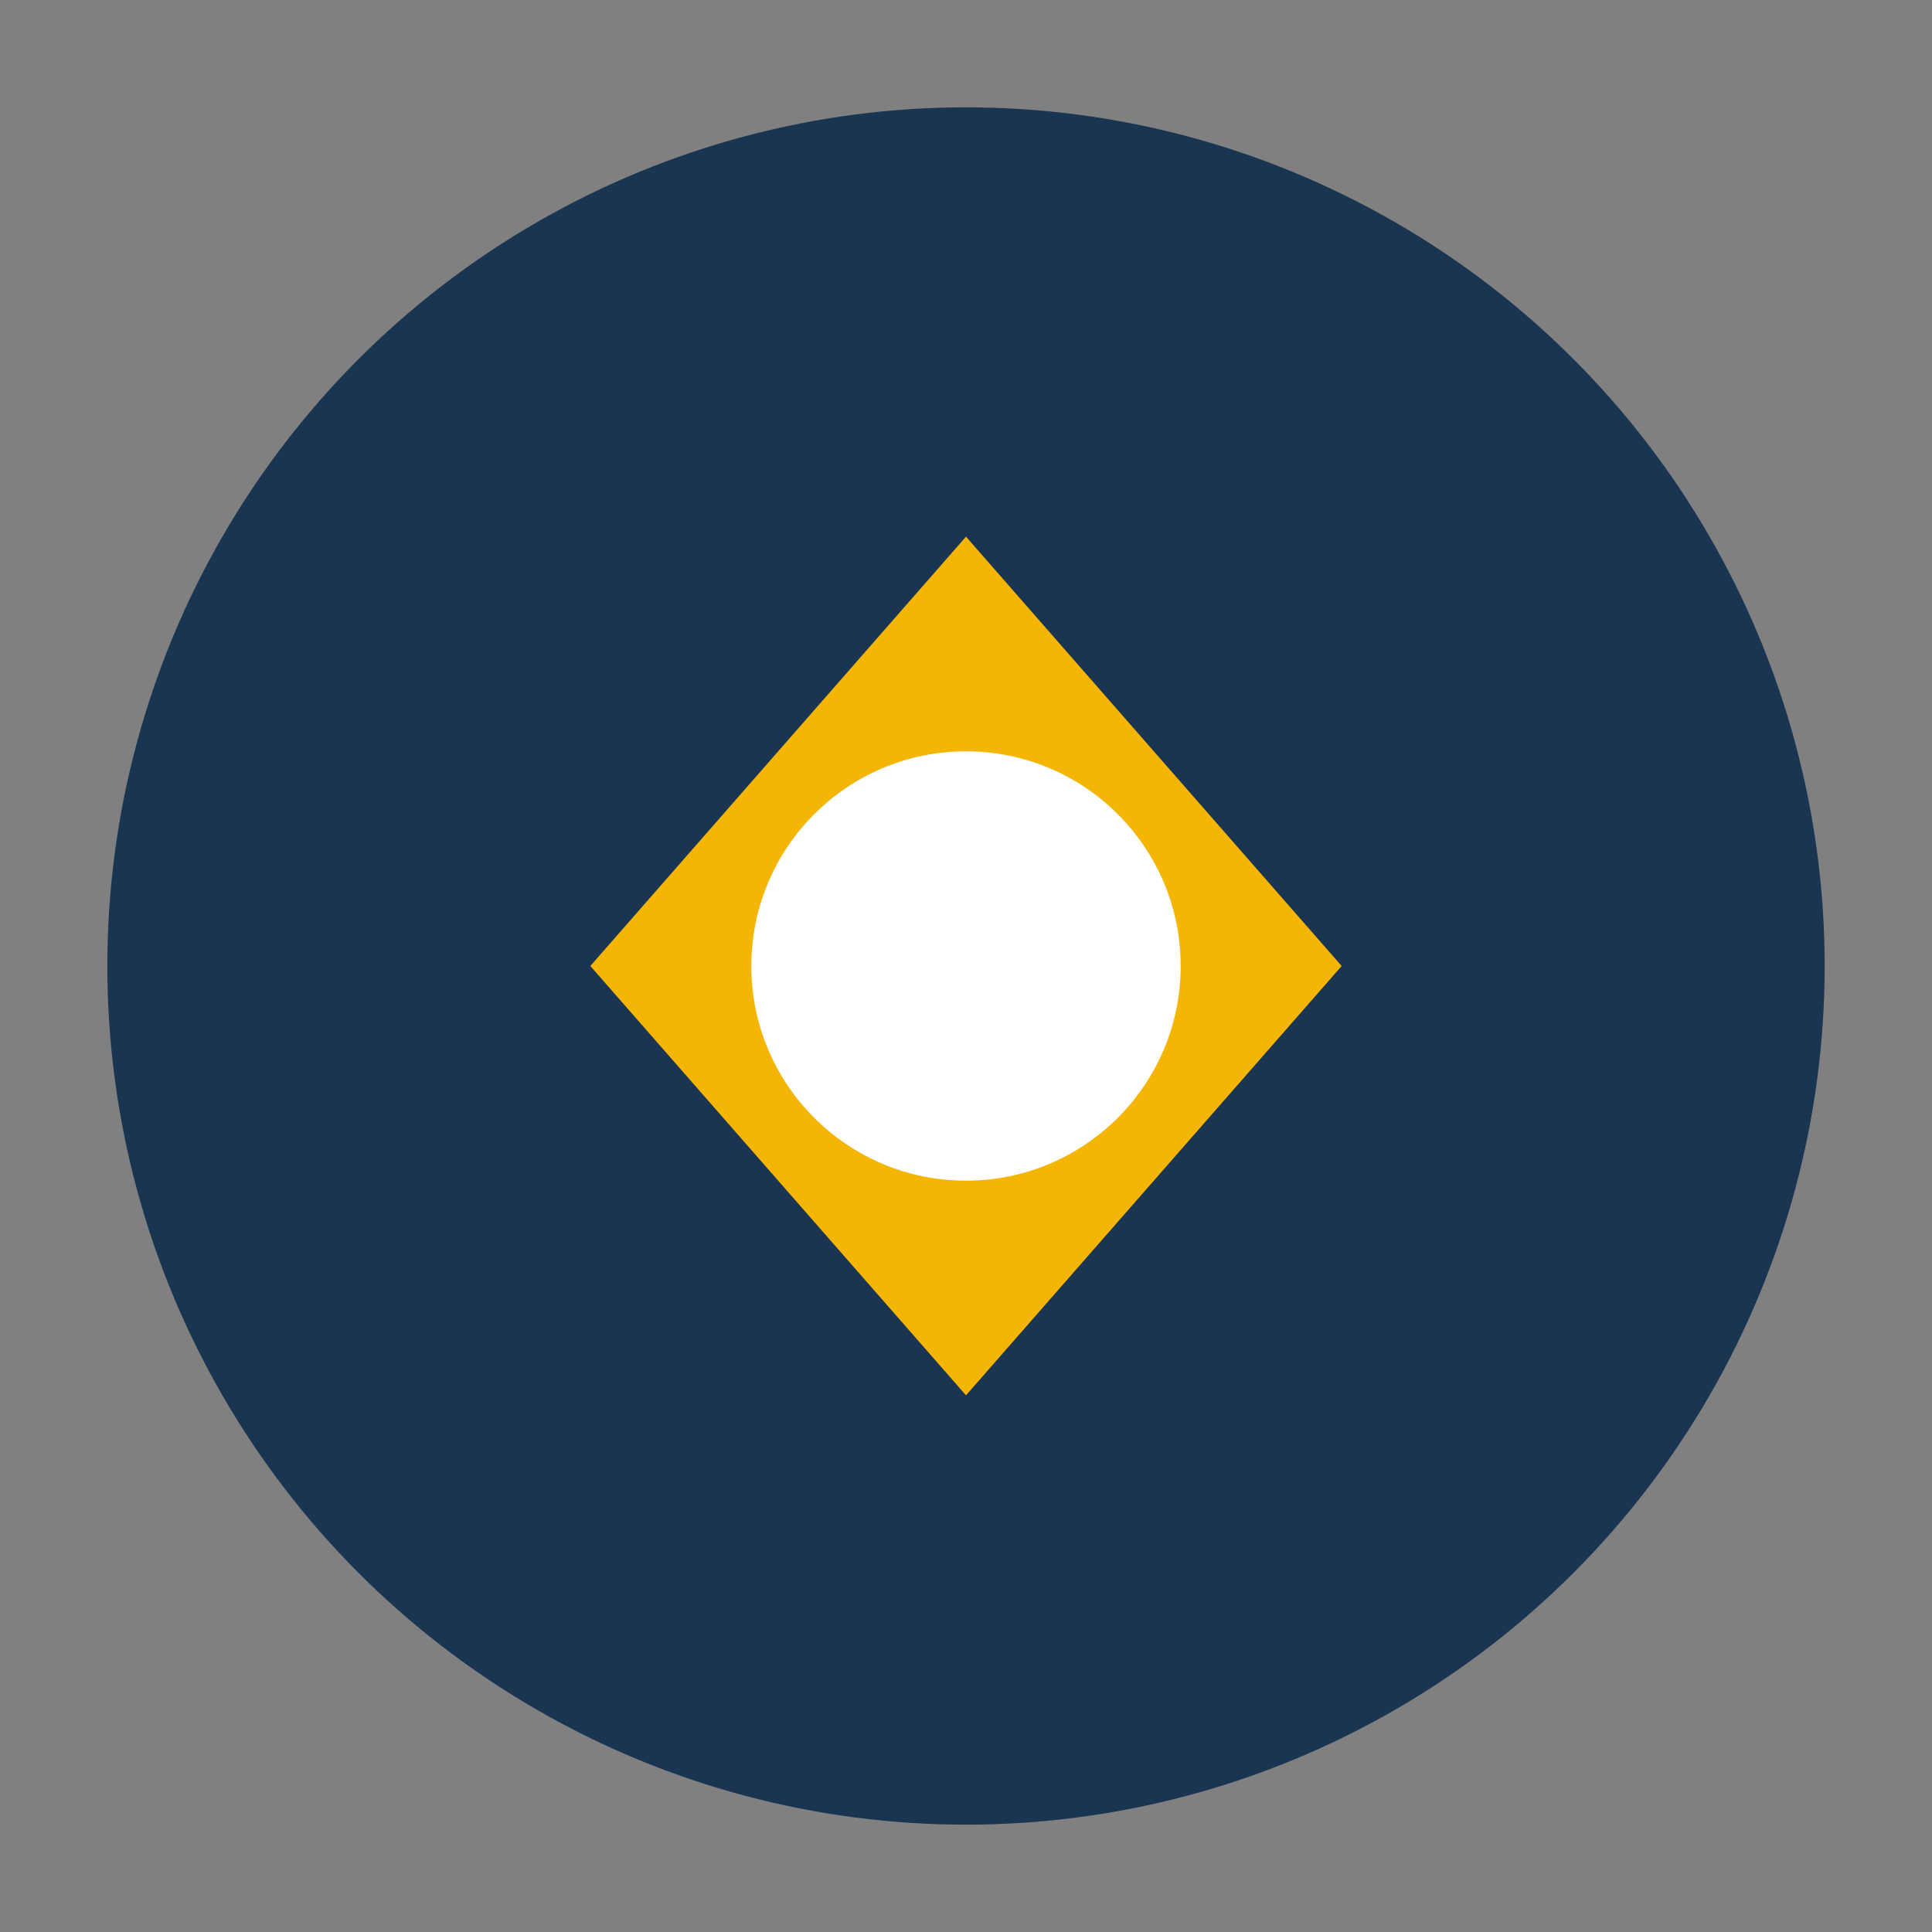
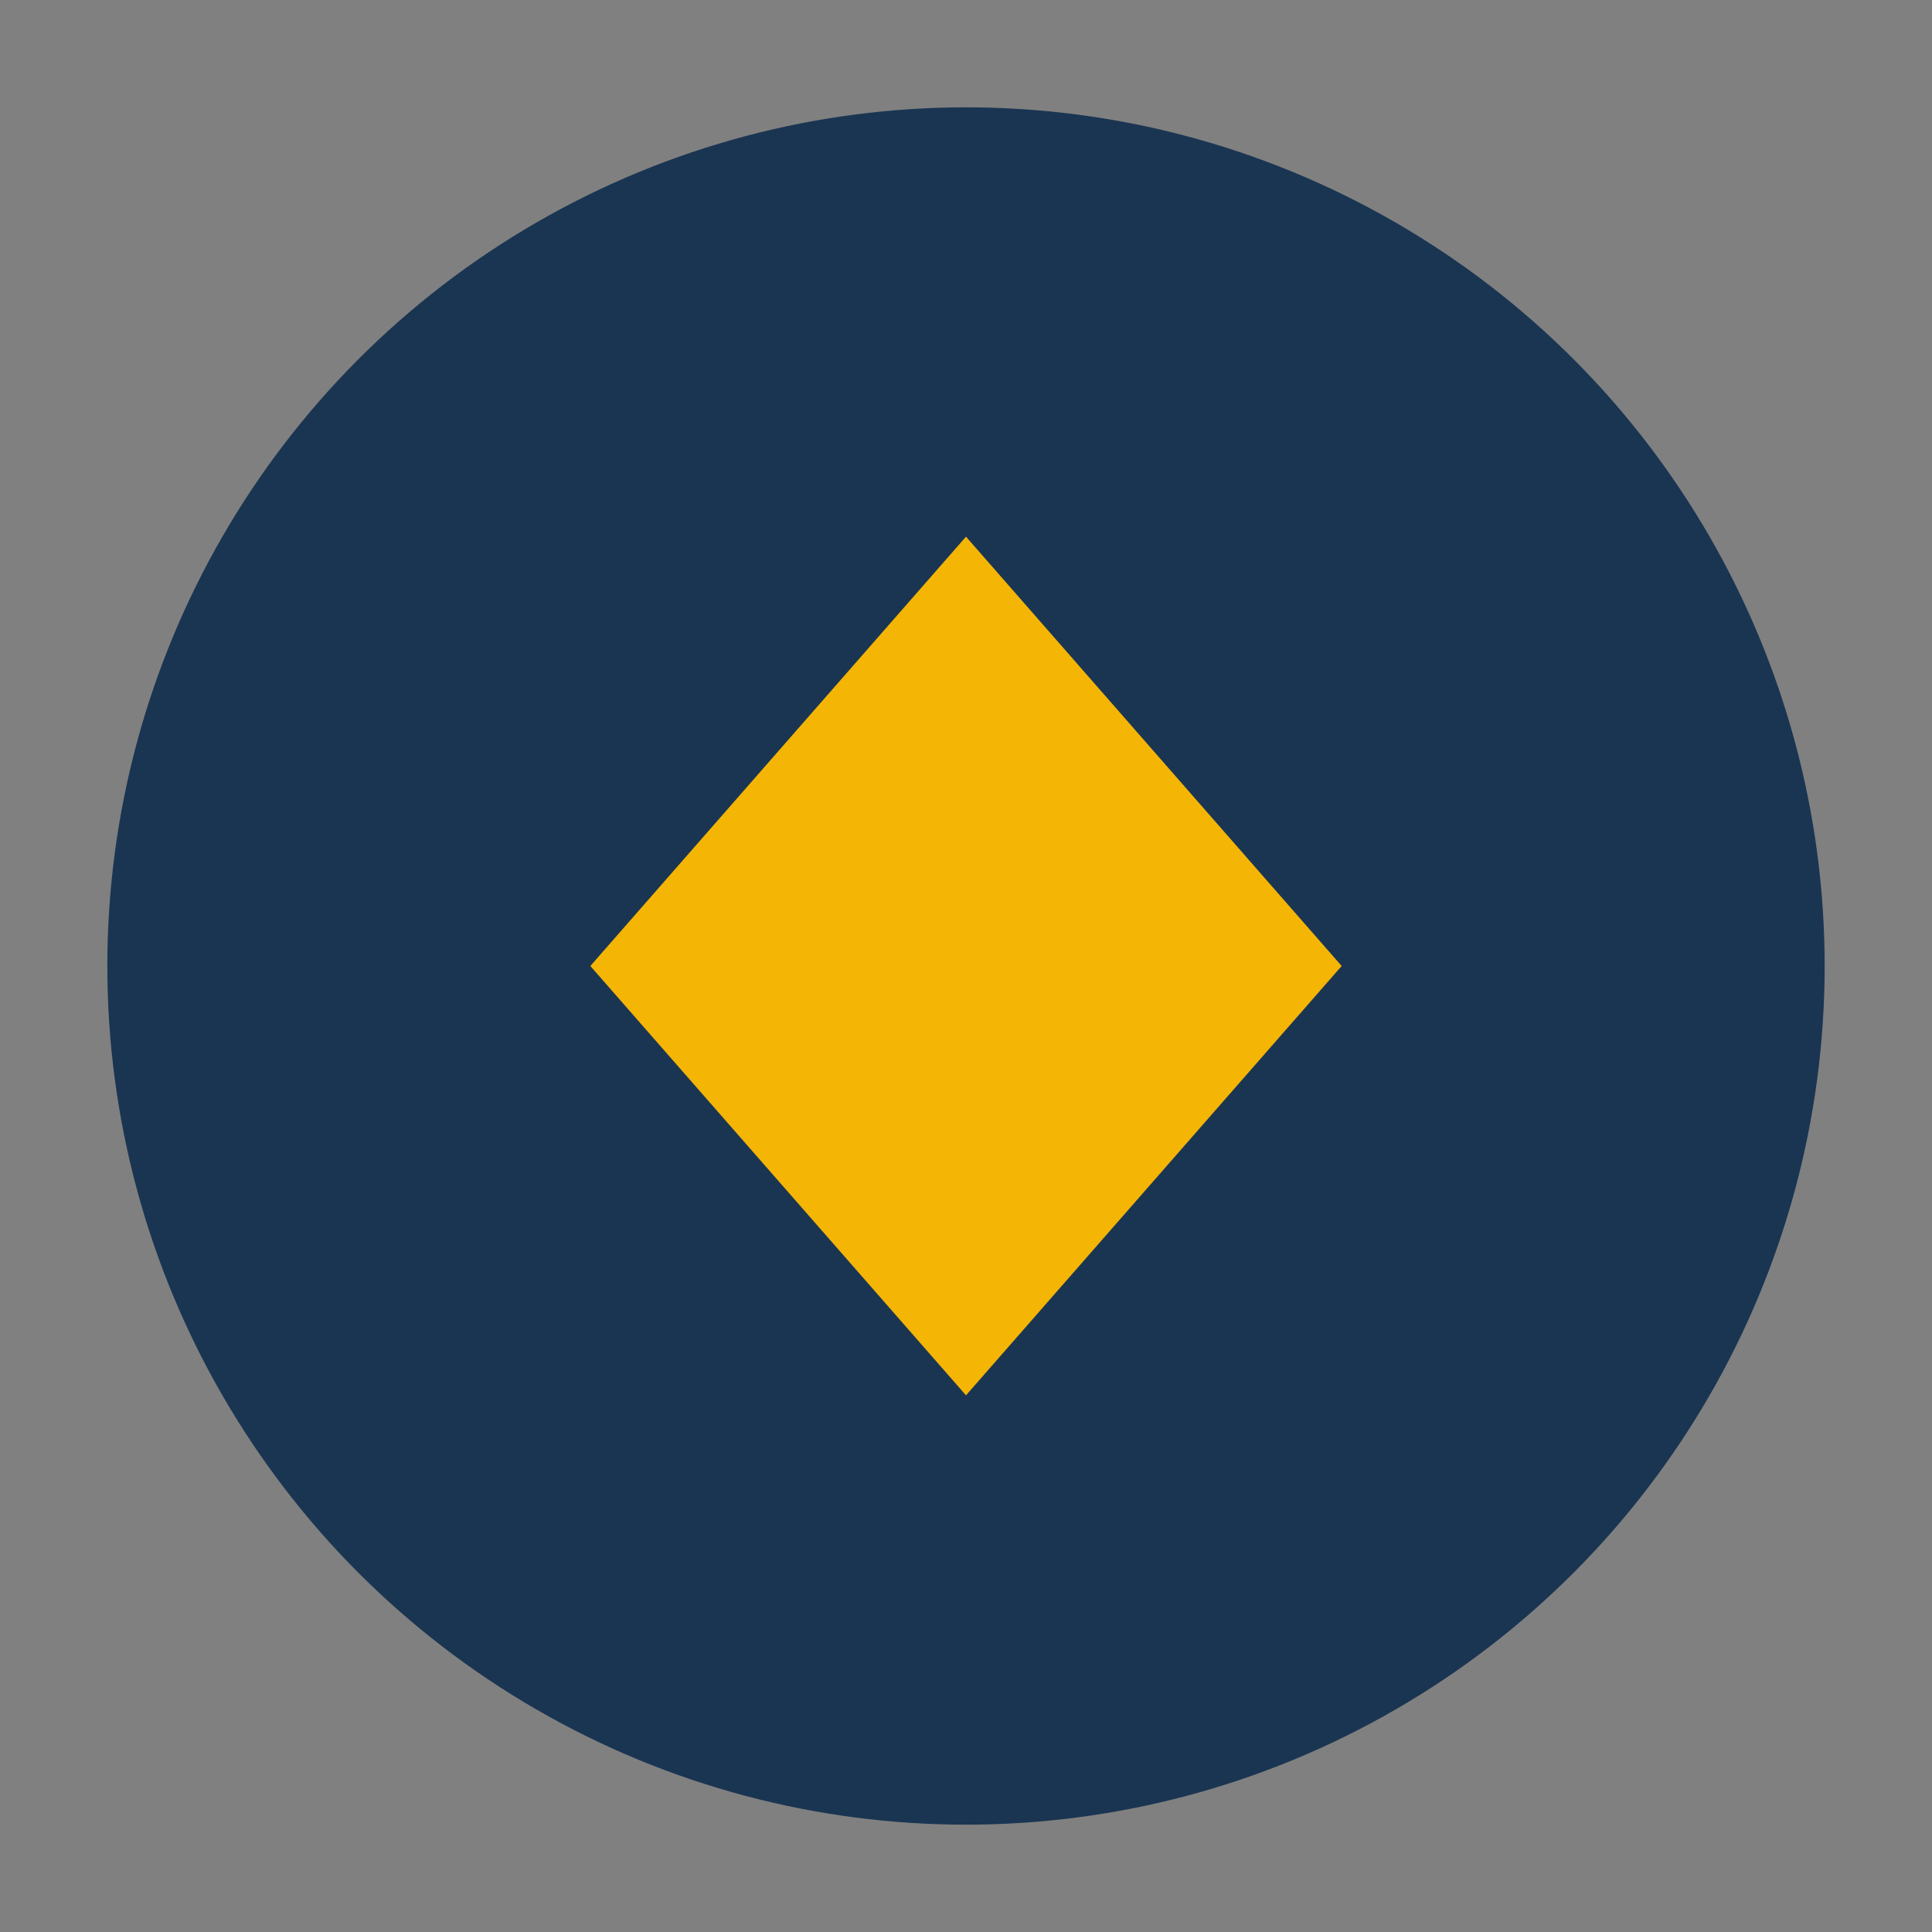
<svg xmlns="http://www.w3.org/2000/svg" width="36" height="36" viewBox="0 0 36 36">
  <rect x="0" y="0" width="36" height="36" fill="#808080" stroke="none" />
  <circle cx="18" cy="18" r="16" fill="#1A3552" />
  <path d="M18 10l7 8-7 8-7-8z" fill="#F4B505" />
-   <circle cx="18" cy="18" r="4" fill="#FFFFFF" />
</svg>